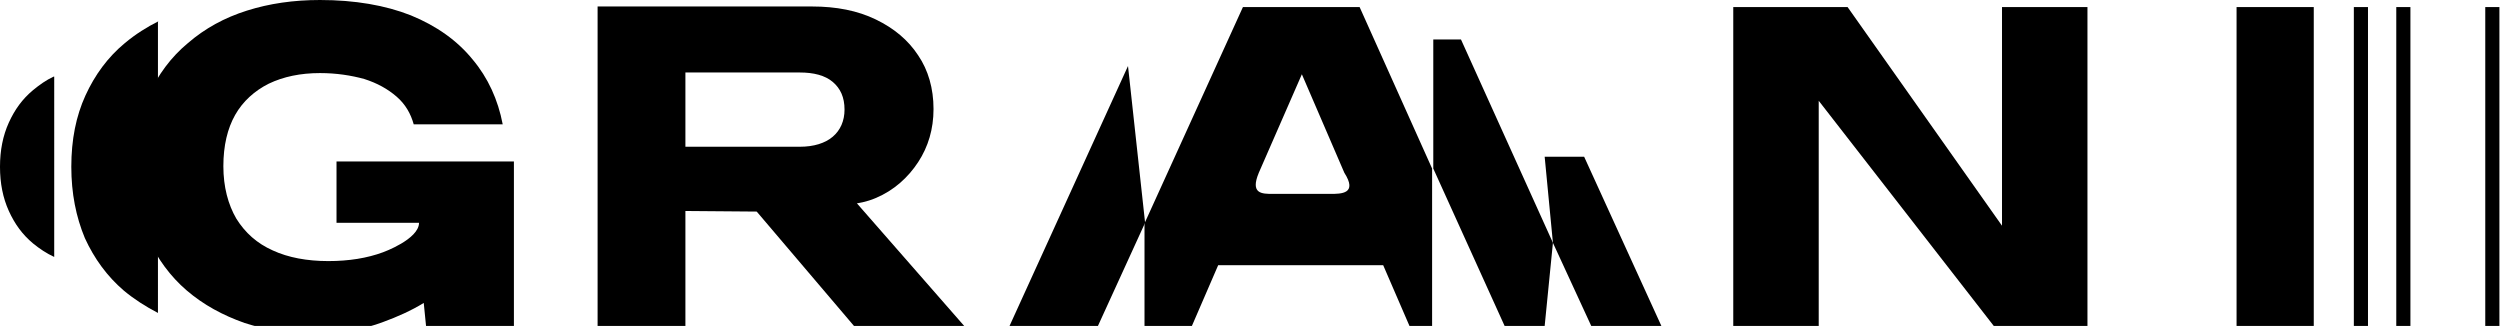
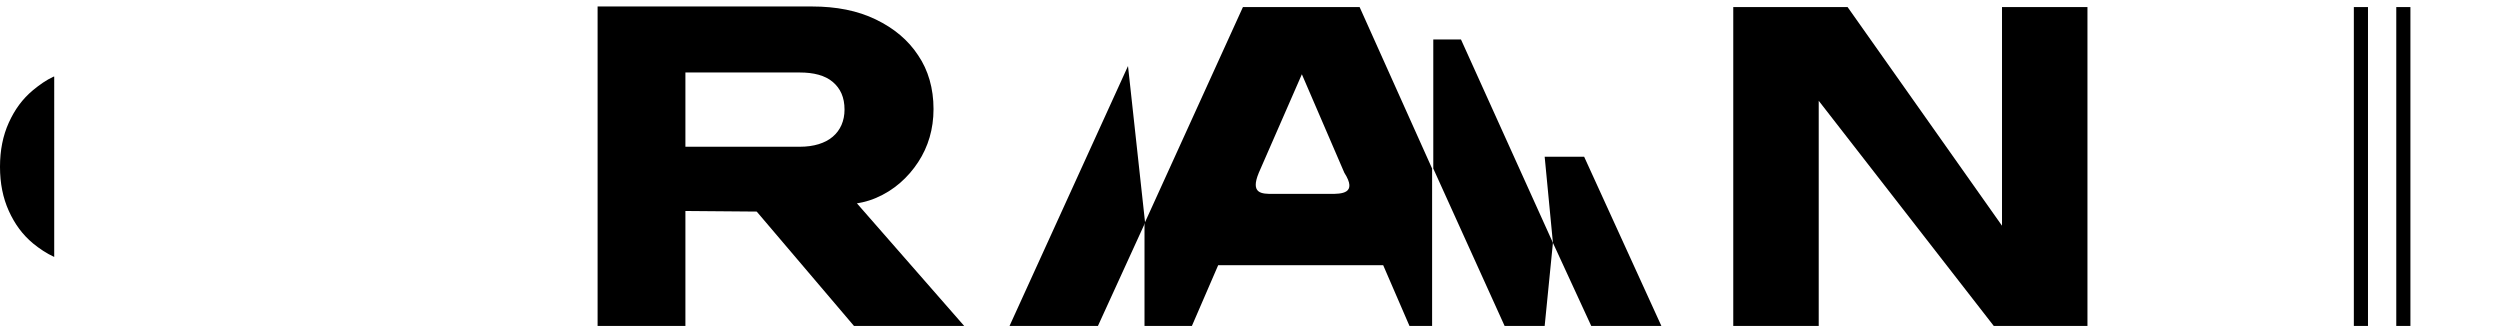
<svg xmlns="http://www.w3.org/2000/svg" version="1.1" id="Слой_1" x="0px" y="0px" viewBox="0 0 424.2 55.3" style="enable-background:new 0 0 424.2 55.3;" xml:space="preserve">
  <g>
-     <path d="M57.1,37.8h14c0,2.8-6.1,5-6.1,5c-2.7,1-5.8,1.5-9.3,1.5c-3.6,0-6.8-0.6-9.4-1.8c-2.7-1.2-4.7-3-6.2-5.4 c-1.4-2.4-2.2-5.4-2.2-8.9c0-3.5,0.7-6.4,2-8.7c1.3-2.3,3.3-4.1,5.7-5.3c2.5-1.2,5.4-1.8,8.7-1.8c2.8,0,5.3,0.4,7.5,1 c2.2,0.7,4,1.7,5.5,3c1.5,1.3,2.4,2.9,2.9,4.7l15.1,0c-0.8-4.2-2.5-7.9-5.1-11c-2.6-3.2-6.1-5.7-10.5-7.5C65.4,0.9,60.2,0,54.3,0 c-4.5,0-8.6,0.6-12.4,1.8c-3.8,1.2-7.1,3-10,5.5c-2.9,2.4-5.1,5.4-6.7,8.9c-1.6,3.5-2.4,7.5-2.4,12.1c0,4.5,0.8,8.5,2.3,12.1 c1.6,3.5,3.8,6.5,6.6,8.9c2.8,2.4,6.1,4.2,9.8,5.5c3.7,1.2,7.7,1.8,11.9,1.8c4.4,0,8.3-0.7,11.7-2c2.2-0.8,4.7-1.9,6.8-3.2l0.4,4 h14.9v-28H57.1V37.8z M71.6,48L71.6,48C71.6,48.1,71.6,48,71.6,48z" />
    <path d="M145.4,34.5c0,0,1.6-0.2,3.2-0.9c3.1-1.3,5.5-3.5,7.2-6.1c1.7-2.6,2.6-5.6,2.6-9c0-3.5-0.9-6.6-2.6-9.1 c-1.7-2.6-4.1-4.6-7.2-6.1c-3.1-1.5-6.7-2.2-10.8-2.2h-36.4v54.2h14.9V35.8l12.1,0.1l16.5,19.4h18.7L145.4,34.5z M141.3,23.2 c-1.3,1.1-3.2,1.7-5.6,1.7h-19.4V12.3h19.4c2.4,0,4.3,0.5,5.6,1.6c1.3,1.1,2,2.6,2,4.7C143.3,20.5,142.6,22.1,141.3,23.2z" />
    <polygon points="339.7,38.3 313.5,1.2 294.1,1.2 294.1,55.3 308.6,55.3 308.6,17.1 338.3,55.3 354.2,55.3 354.2,1.2 339.7,1.2 " />
-     <rect x="379.5" y="1.2" width="13.1" height="54.2" />
    <rect x="399.4" y="1.2" width="2.4" height="54.2" />
    <rect x="406.6" y="1.2" width="2.4" height="54.2" />
-     <rect x="421.7" y="1.2" width="2.4" height="54.2" />
-     <path d="M26.9,3.6c-2,1-3.9,2.2-5.7,3.7c-2.9,2.4-5.1,5.4-6.7,8.9c-1.6,3.5-2.4,7.5-2.4,12.1c0,4.5,0.8,8.5,2.3,12.1 c1.6,3.5,3.8,6.5,6.6,8.9c1.8,1.5,3.7,2.7,5.8,3.8V3.6z" />
    <path d="M9.1,13c-1.3,0.6-2.4,1.4-3.5,2.3c-1.8,1.5-3.1,3.3-4.1,5.5c-1,2.2-1.5,4.7-1.5,7.5c0,2.8,0.5,5.3,1.5,7.5 c1,2.2,2.3,4,4.1,5.5c1.1,0.9,2.3,1.7,3.6,2.3V13z" />
    <g>
      <polygon points="171.3,55.3 186.3,55.3 194.3,37.8 191.4,11.2 " />
      <path d="M210.9,1.2l-16.7,36.7v8v9.5h8l4.5-10.4h28l4.5,10.4h3.8v-8.5V28.6L230.7,1.2H210.9z M225.7,32.9H216 c-1.9,0-3.9,0-2.4-3.6l7.3-16.7l7.2,16.7C230.4,32.9,227.6,32.9,225.7,32.9z" />
      <polygon points="243.2,28.6 255.3,55.3 262.1,55.3 263.5,41.2 247.9,6.7 243.2,6.7 " />
      <polygon points="268.8,26.6 262.1,26.6 263.5,41.2 270,55.3 281.9,55.3 " />
    </g>
  </g>
</svg>